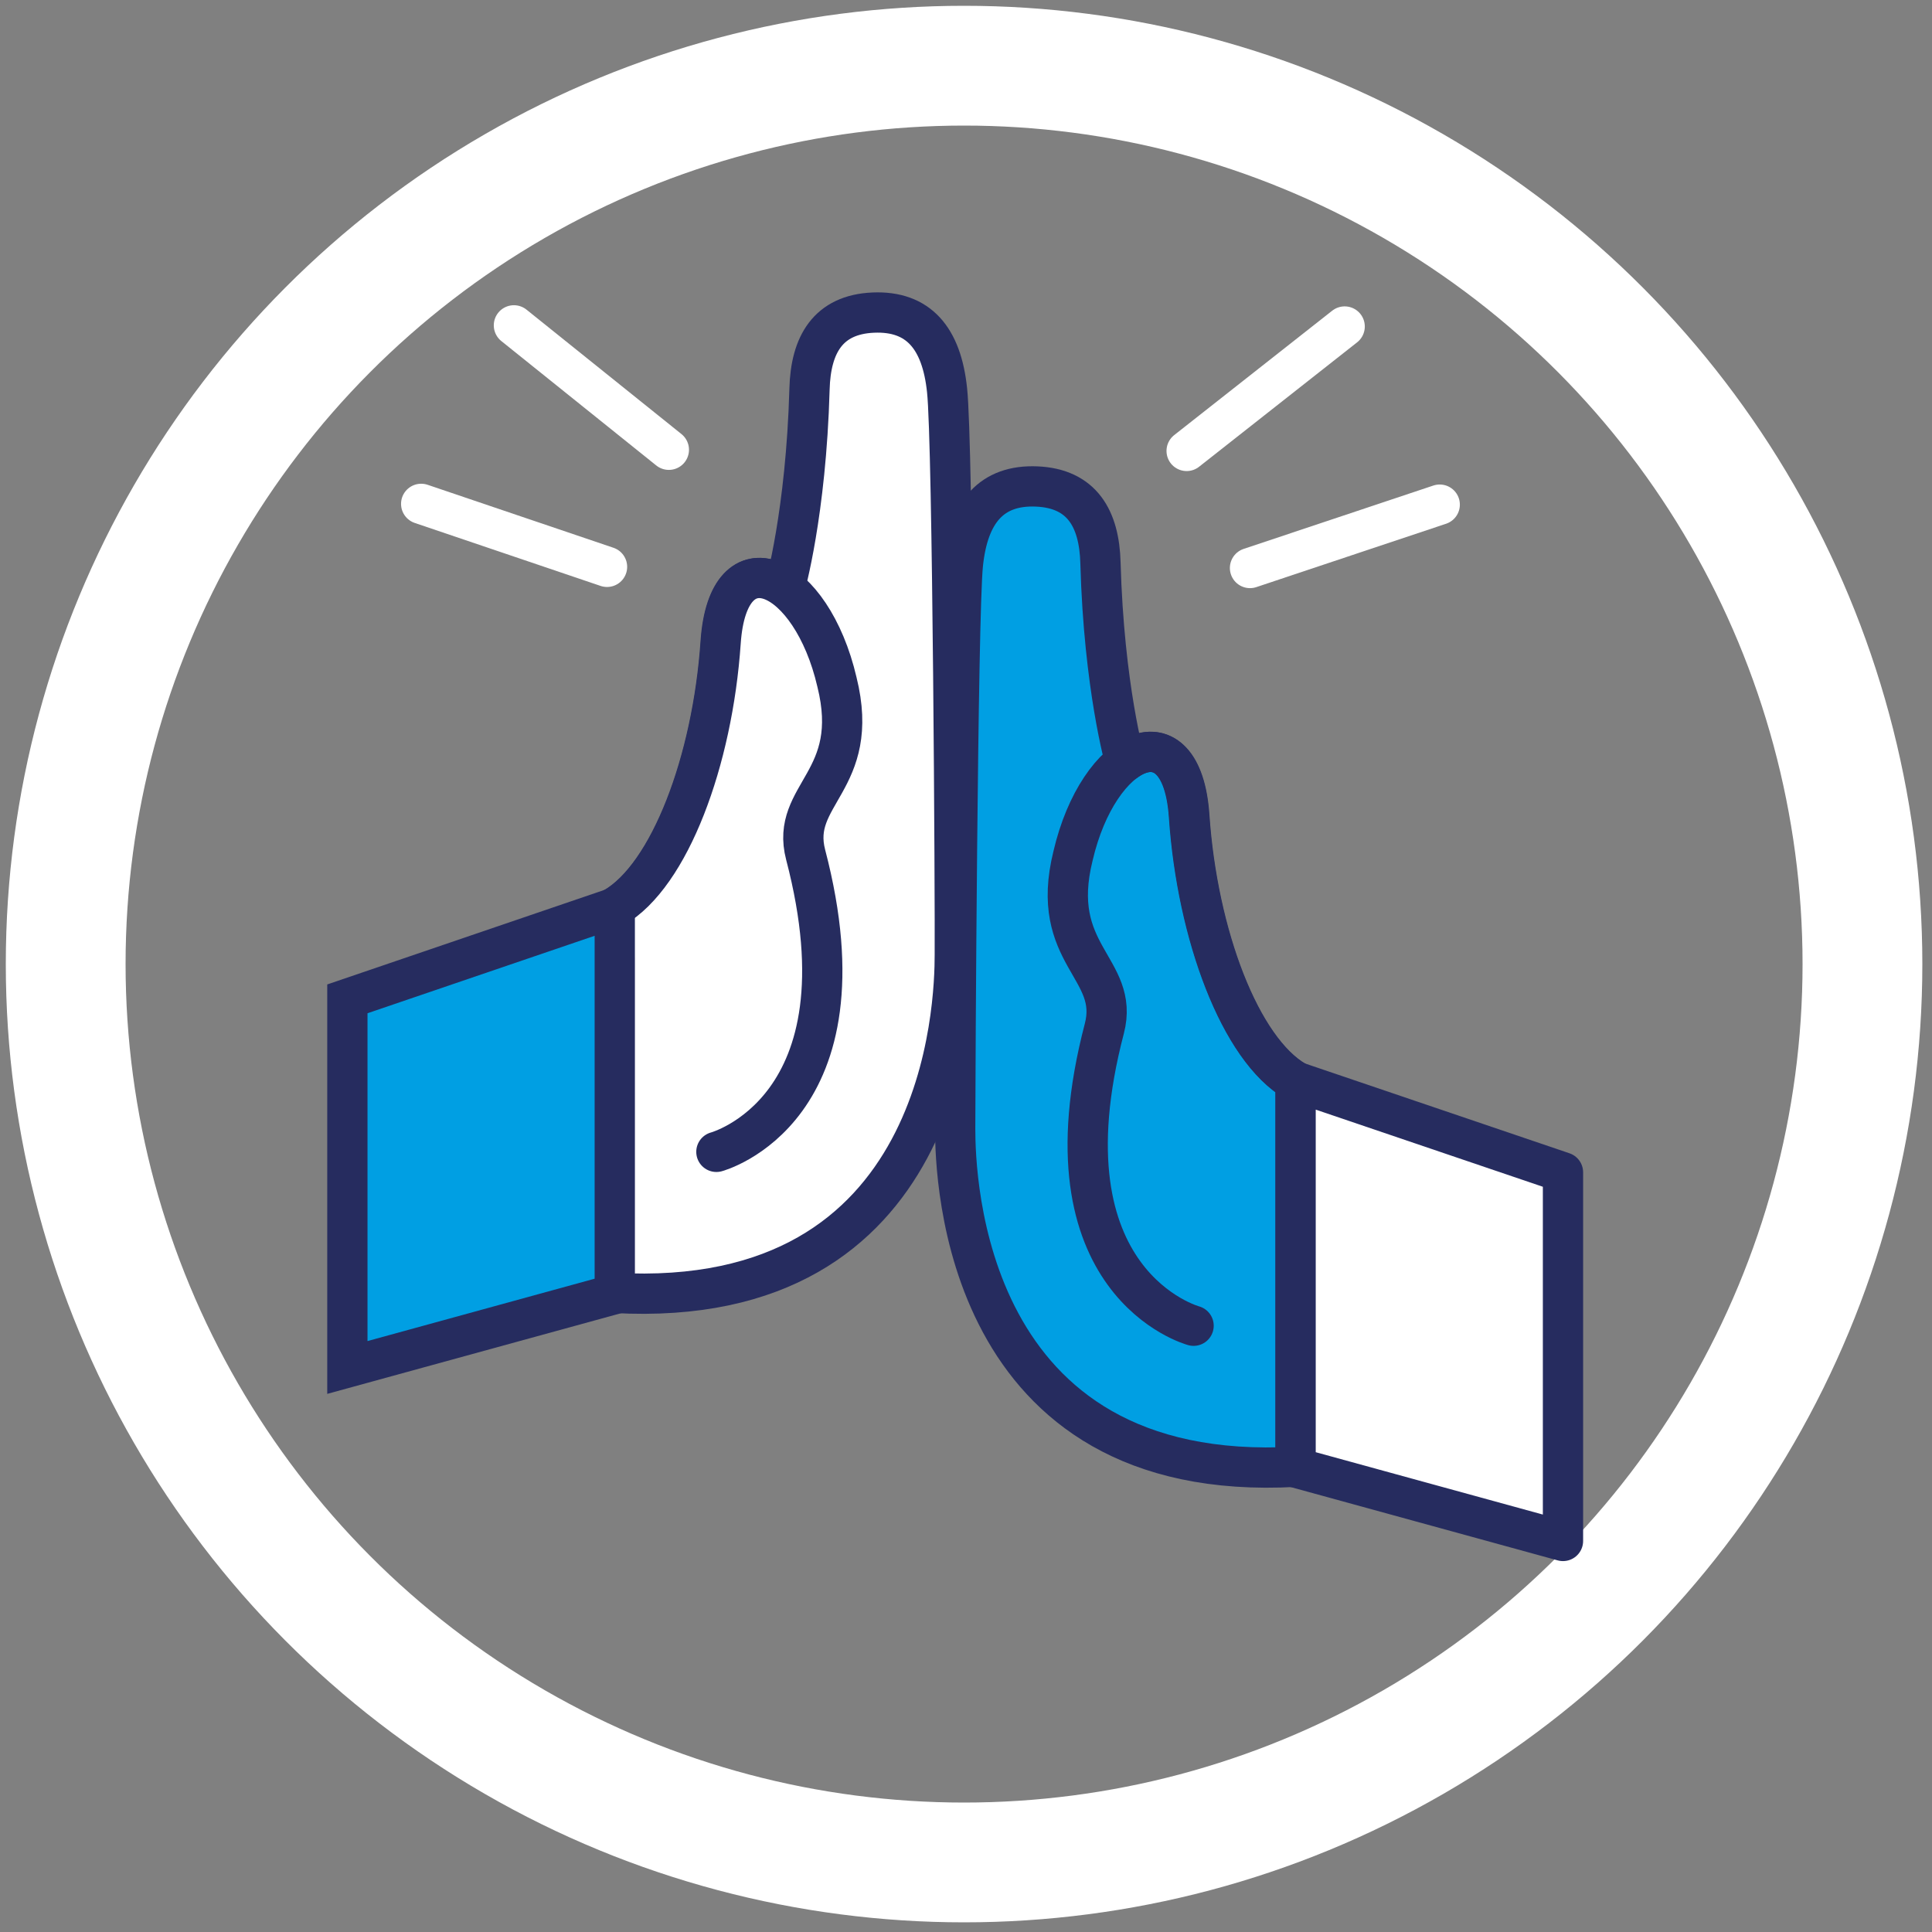
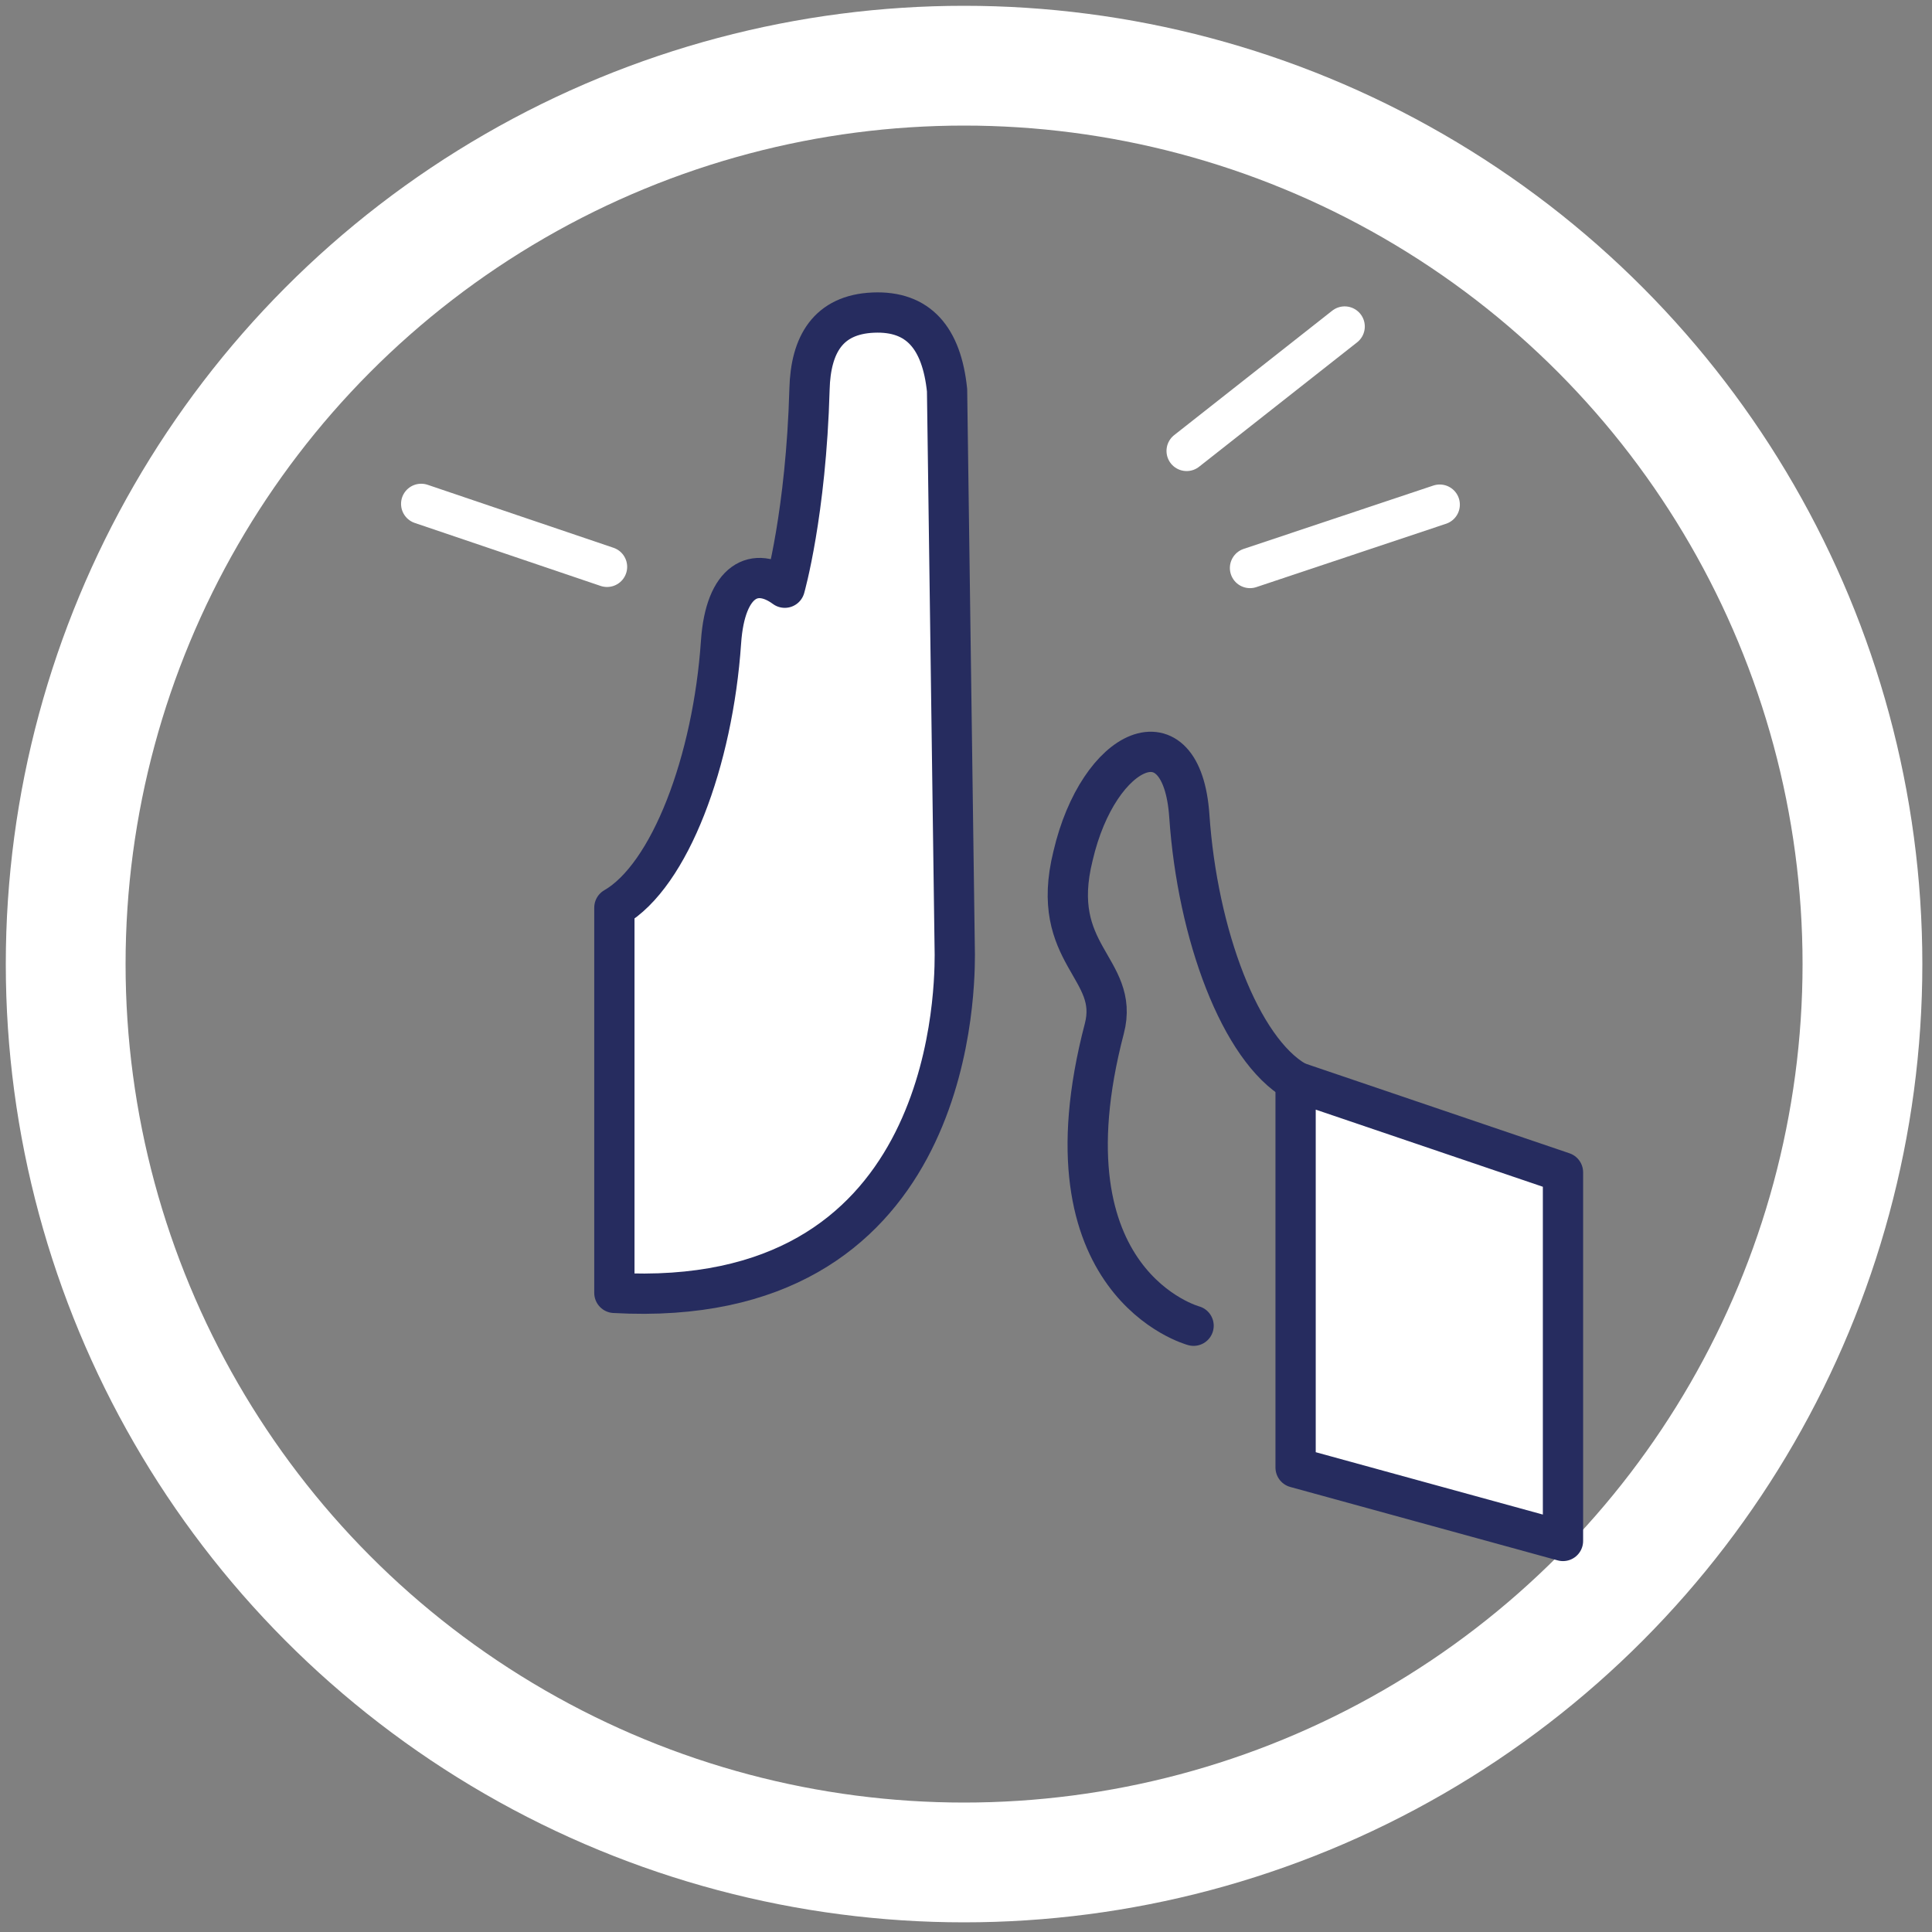
<svg xmlns="http://www.w3.org/2000/svg" version="1.1" id="Layer_1" x="0px" y="0px" viewBox="0 0 50 50" style="enable-background:new 0 0 50 50;" xml:space="preserve">
  <rect x="0" y="0" width="50" height="50" fill="#808080" stroke="none" />
  <style type="text/css">
	.st0{fill:none;stroke:#FFFFFF;stroke-width:3.1;stroke-miterlimit:10;}
	.st1{fill:none;stroke:#FFFFFF;stroke-width:1.042;stroke-linecap:round;stroke-linejoin:round;stroke-miterlimit:10;}
	.st2{fill:none;stroke:#E6007E;stroke-width:0.872;stroke-linecap:round;stroke-linejoin:round;stroke-miterlimit:10;}
	.st3{fill:#FFFFFF;stroke:#262C5F;stroke-width:1.042;stroke-linecap:round;stroke-linejoin:round;stroke-miterlimit:10;}
	.st4{fill:#009FE3;stroke:#262C5F;stroke-width:1.042;stroke-linecap:round;stroke-linejoin:round;stroke-miterlimit:10;}
	.st5{fill:none;stroke:#262C5F;stroke-width:1.042;stroke-linecap:round;stroke-linejoin:round;stroke-miterlimit:10;}
	.st6{fill:#009FE3;stroke:#262C5F;stroke-width:1.042;stroke-miterlimit:10;}
</style>
  <g>
    <circle class="st0" cx="24.95" cy="24.95" r="23.25" />
  </g>
  <line class="st1" x1="32.35" y1="14.7" x2="37.26" y2="13.06" />
  <line class="st1" x1="30.71" y1="11.67" x2="34.8" y2="8.45" />
  <path class="st2" d="M18.54,29.81c0,0,4.04-1.08,2.31-7.69c-0.41-1.57,1.45-1.9,0.81-4.47c-0.66-2.84-2.82-3.82-3.01-1.03  c-0.21,3.07-1.32,6.04-2.76,6.87" />
  <line class="st1" x1="15.71" y1="14.67" x2="10.9" y2="13.04" />
-   <line class="st1" x1="17.31" y1="11.64" x2="13.3" y2="8.42" />
-   <path class="st3" d="M24.51,10.1c-0.14-1.35-0.74-2.06-1.91-2.01c-1.17,0.05-1.62,0.83-1.65,1.98c-0.09,3.22-0.64,5.14-0.64,5.14v0  c-0.76-0.56-1.54-0.22-1.65,1.41c-0.21,3.07-1.32,6.04-2.76,6.87v9.97c8.61,0.48,8.81-7.5,8.81-8.75  C24.72,23.47,24.66,11.45,24.51,10.1z" />
-   <path class="st3" d="M18.54,29.81c0,0,4.04-1.08,2.31-7.69c-0.41-1.57,1.45-1.9,0.81-4.47c-0.66-2.84-2.82-3.82-3.01-1.03  c-0.21,3.07-1.32,6.04-2.76,6.87" />
+   <path class="st3" d="M24.51,10.1c-0.14-1.35-0.74-2.06-1.91-2.01c-1.17,0.05-1.62,0.83-1.65,1.98c-0.09,3.22-0.64,5.14-0.64,5.14v0  c-0.76-0.56-1.54-0.22-1.65,1.41c-0.21,3.07-1.32,6.04-2.76,6.87v9.97c8.61,0.48,8.81-7.5,8.81-8.75  z" />
  <path class="st2" d="M30.89,34.31c0,0-4.04-1.08-2.31-7.69c0.41-1.57-1.45-1.9-0.81-4.47c0.66-2.84,2.82-3.82,3.01-1.03  c0.21,3.07,1.32,6.04,2.76,6.87" />
-   <path class="st4" d="M24.92,14.6c0.14-1.35,0.74-2.06,1.91-2.01c1.17,0.05,1.62,0.83,1.65,1.98c0.09,3.22,0.64,5.14,0.64,5.14v0  c0.76-0.56,1.54-0.22,1.65,1.41c0.21,3.07,1.32,6.04,2.76,6.87v9.97c-8.61,0.48-8.81-7.5-8.81-8.75  C24.72,27.96,24.78,15.94,24.92,14.6z" />
  <path class="st5" d="M30.89,34.31c0,0-4.04-1.08-2.31-7.69c0.41-1.57-1.45-1.9-0.81-4.47c0.66-2.84,2.82-3.82,3.01-1.03  c0.21,3.07,1.32,6.04,2.76,6.87" />
-   <polygon class="st6" points="8.99,35.39 15.91,33.49 15.91,23.49 8.99,25.85 " />
  <polygon class="st3" points="40.45,39.88 33.53,37.98 33.53,27.99 40.45,30.34 " />
</svg>